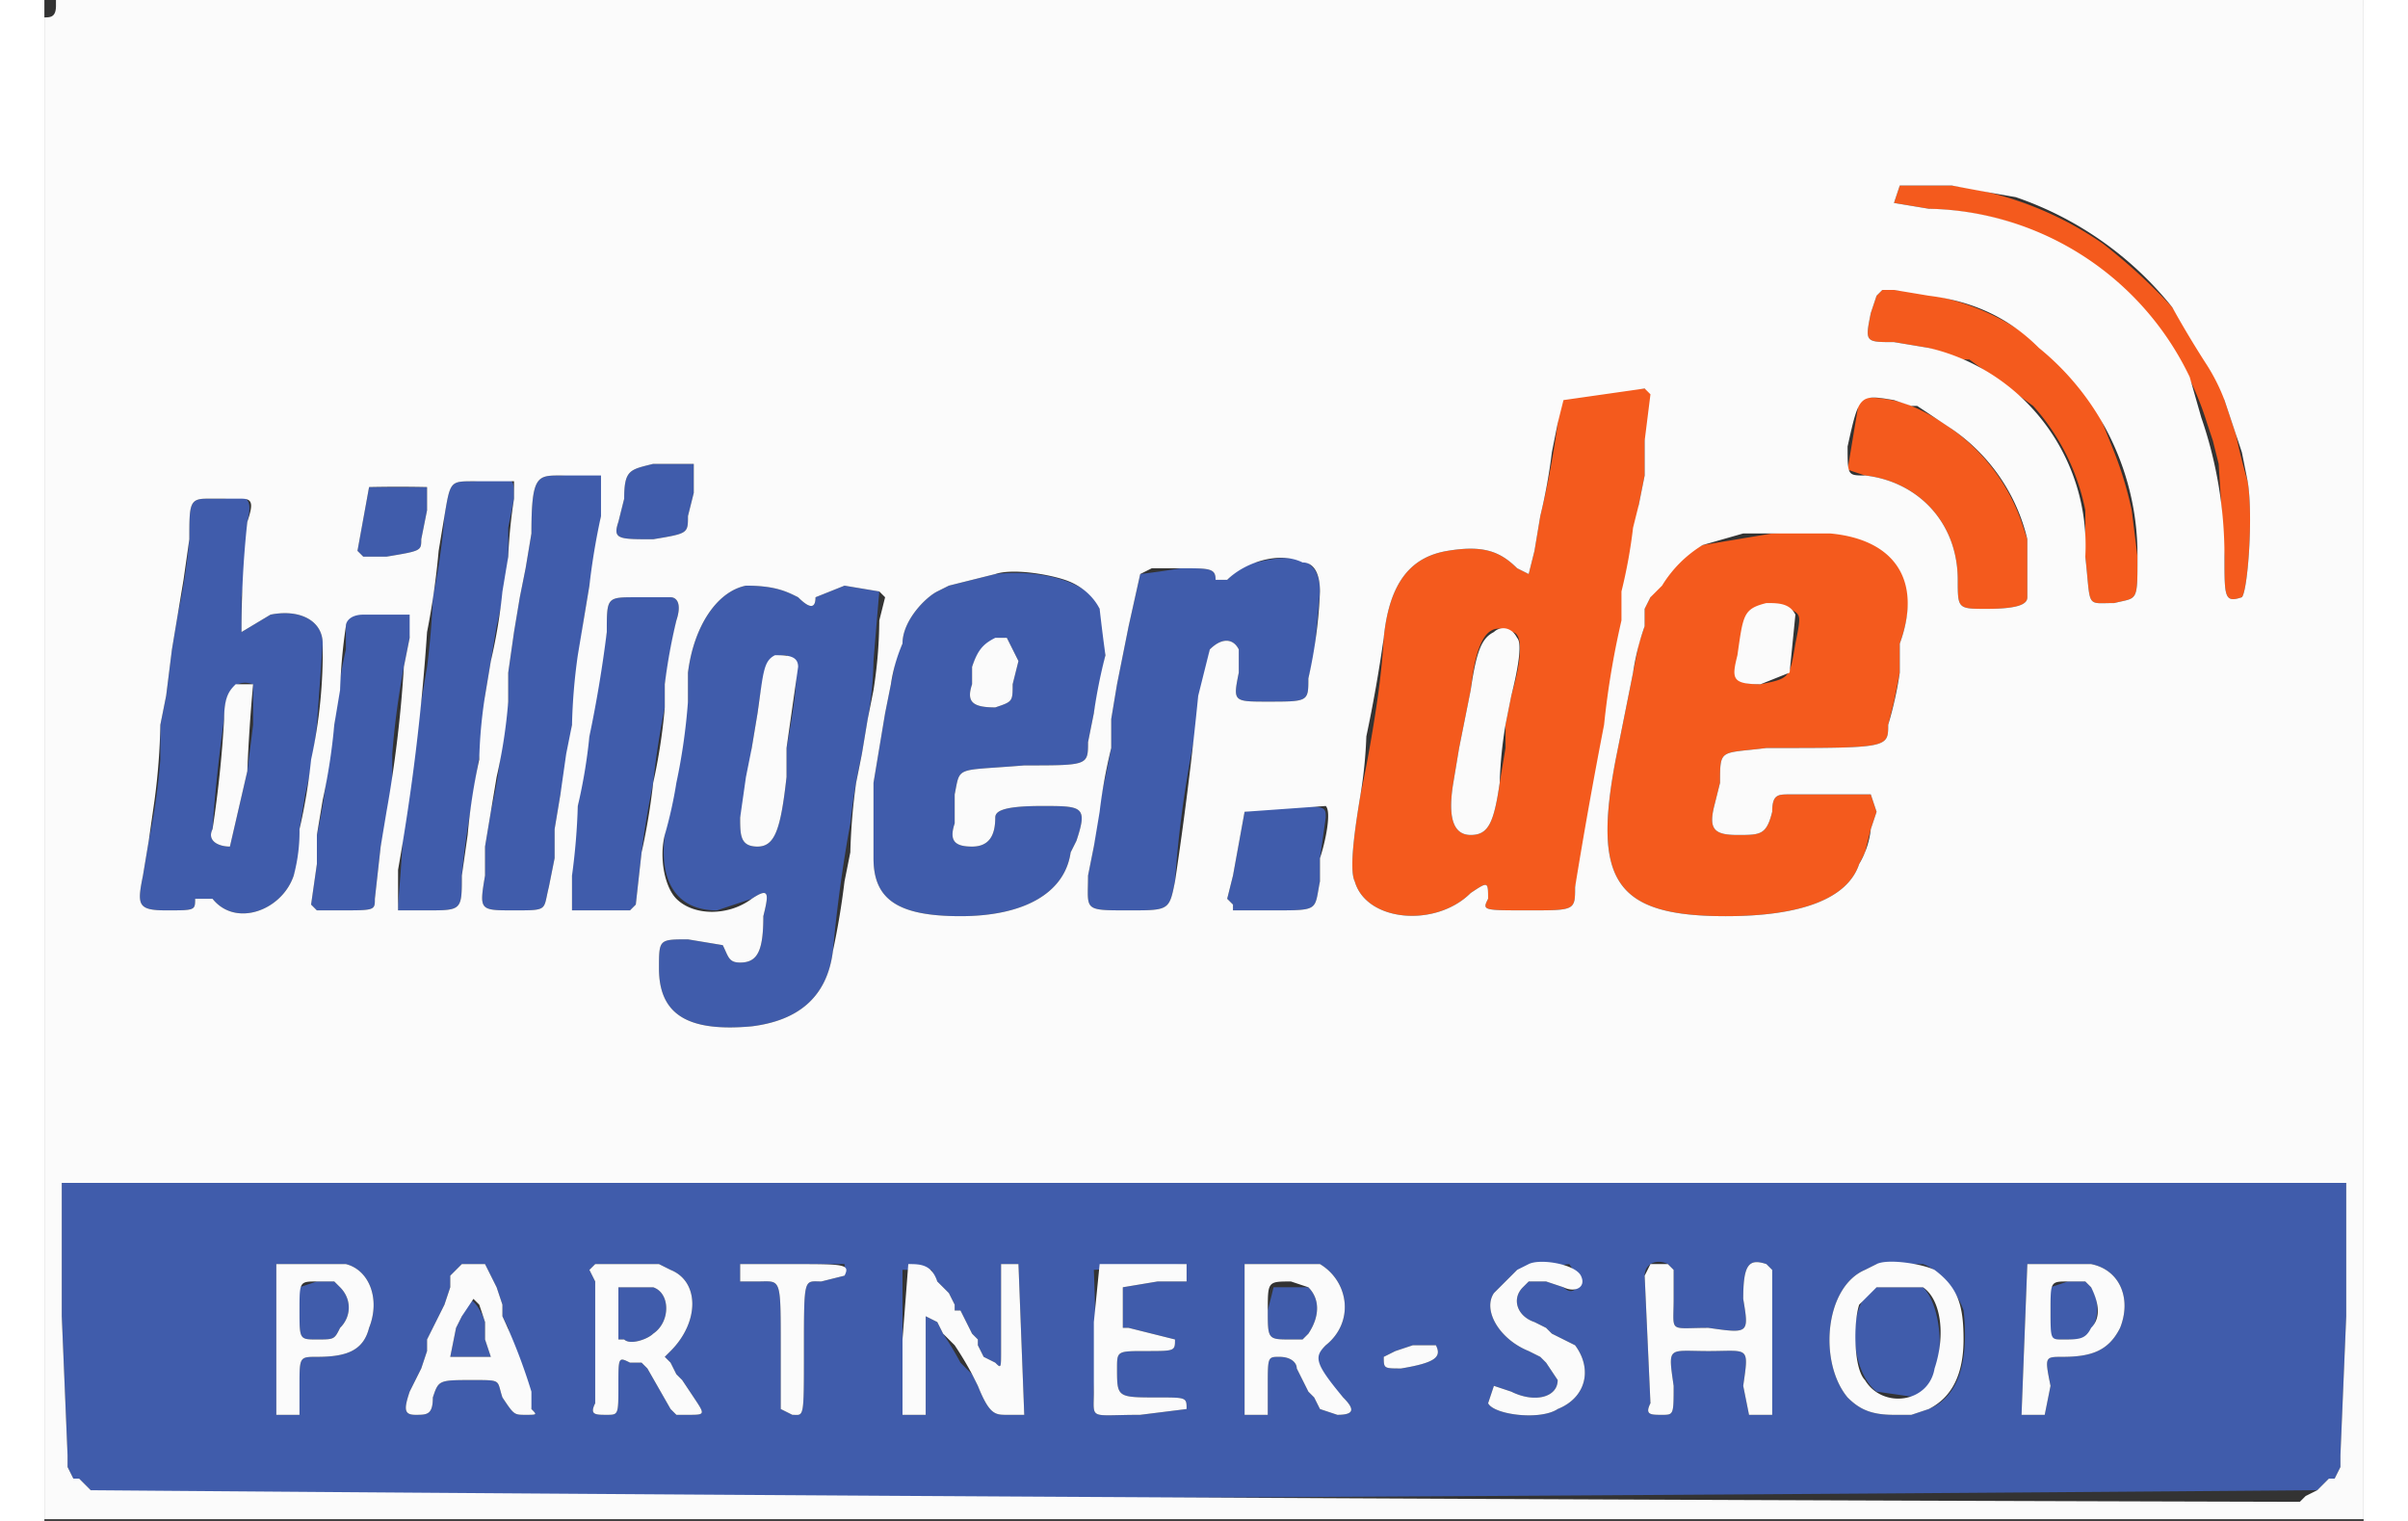
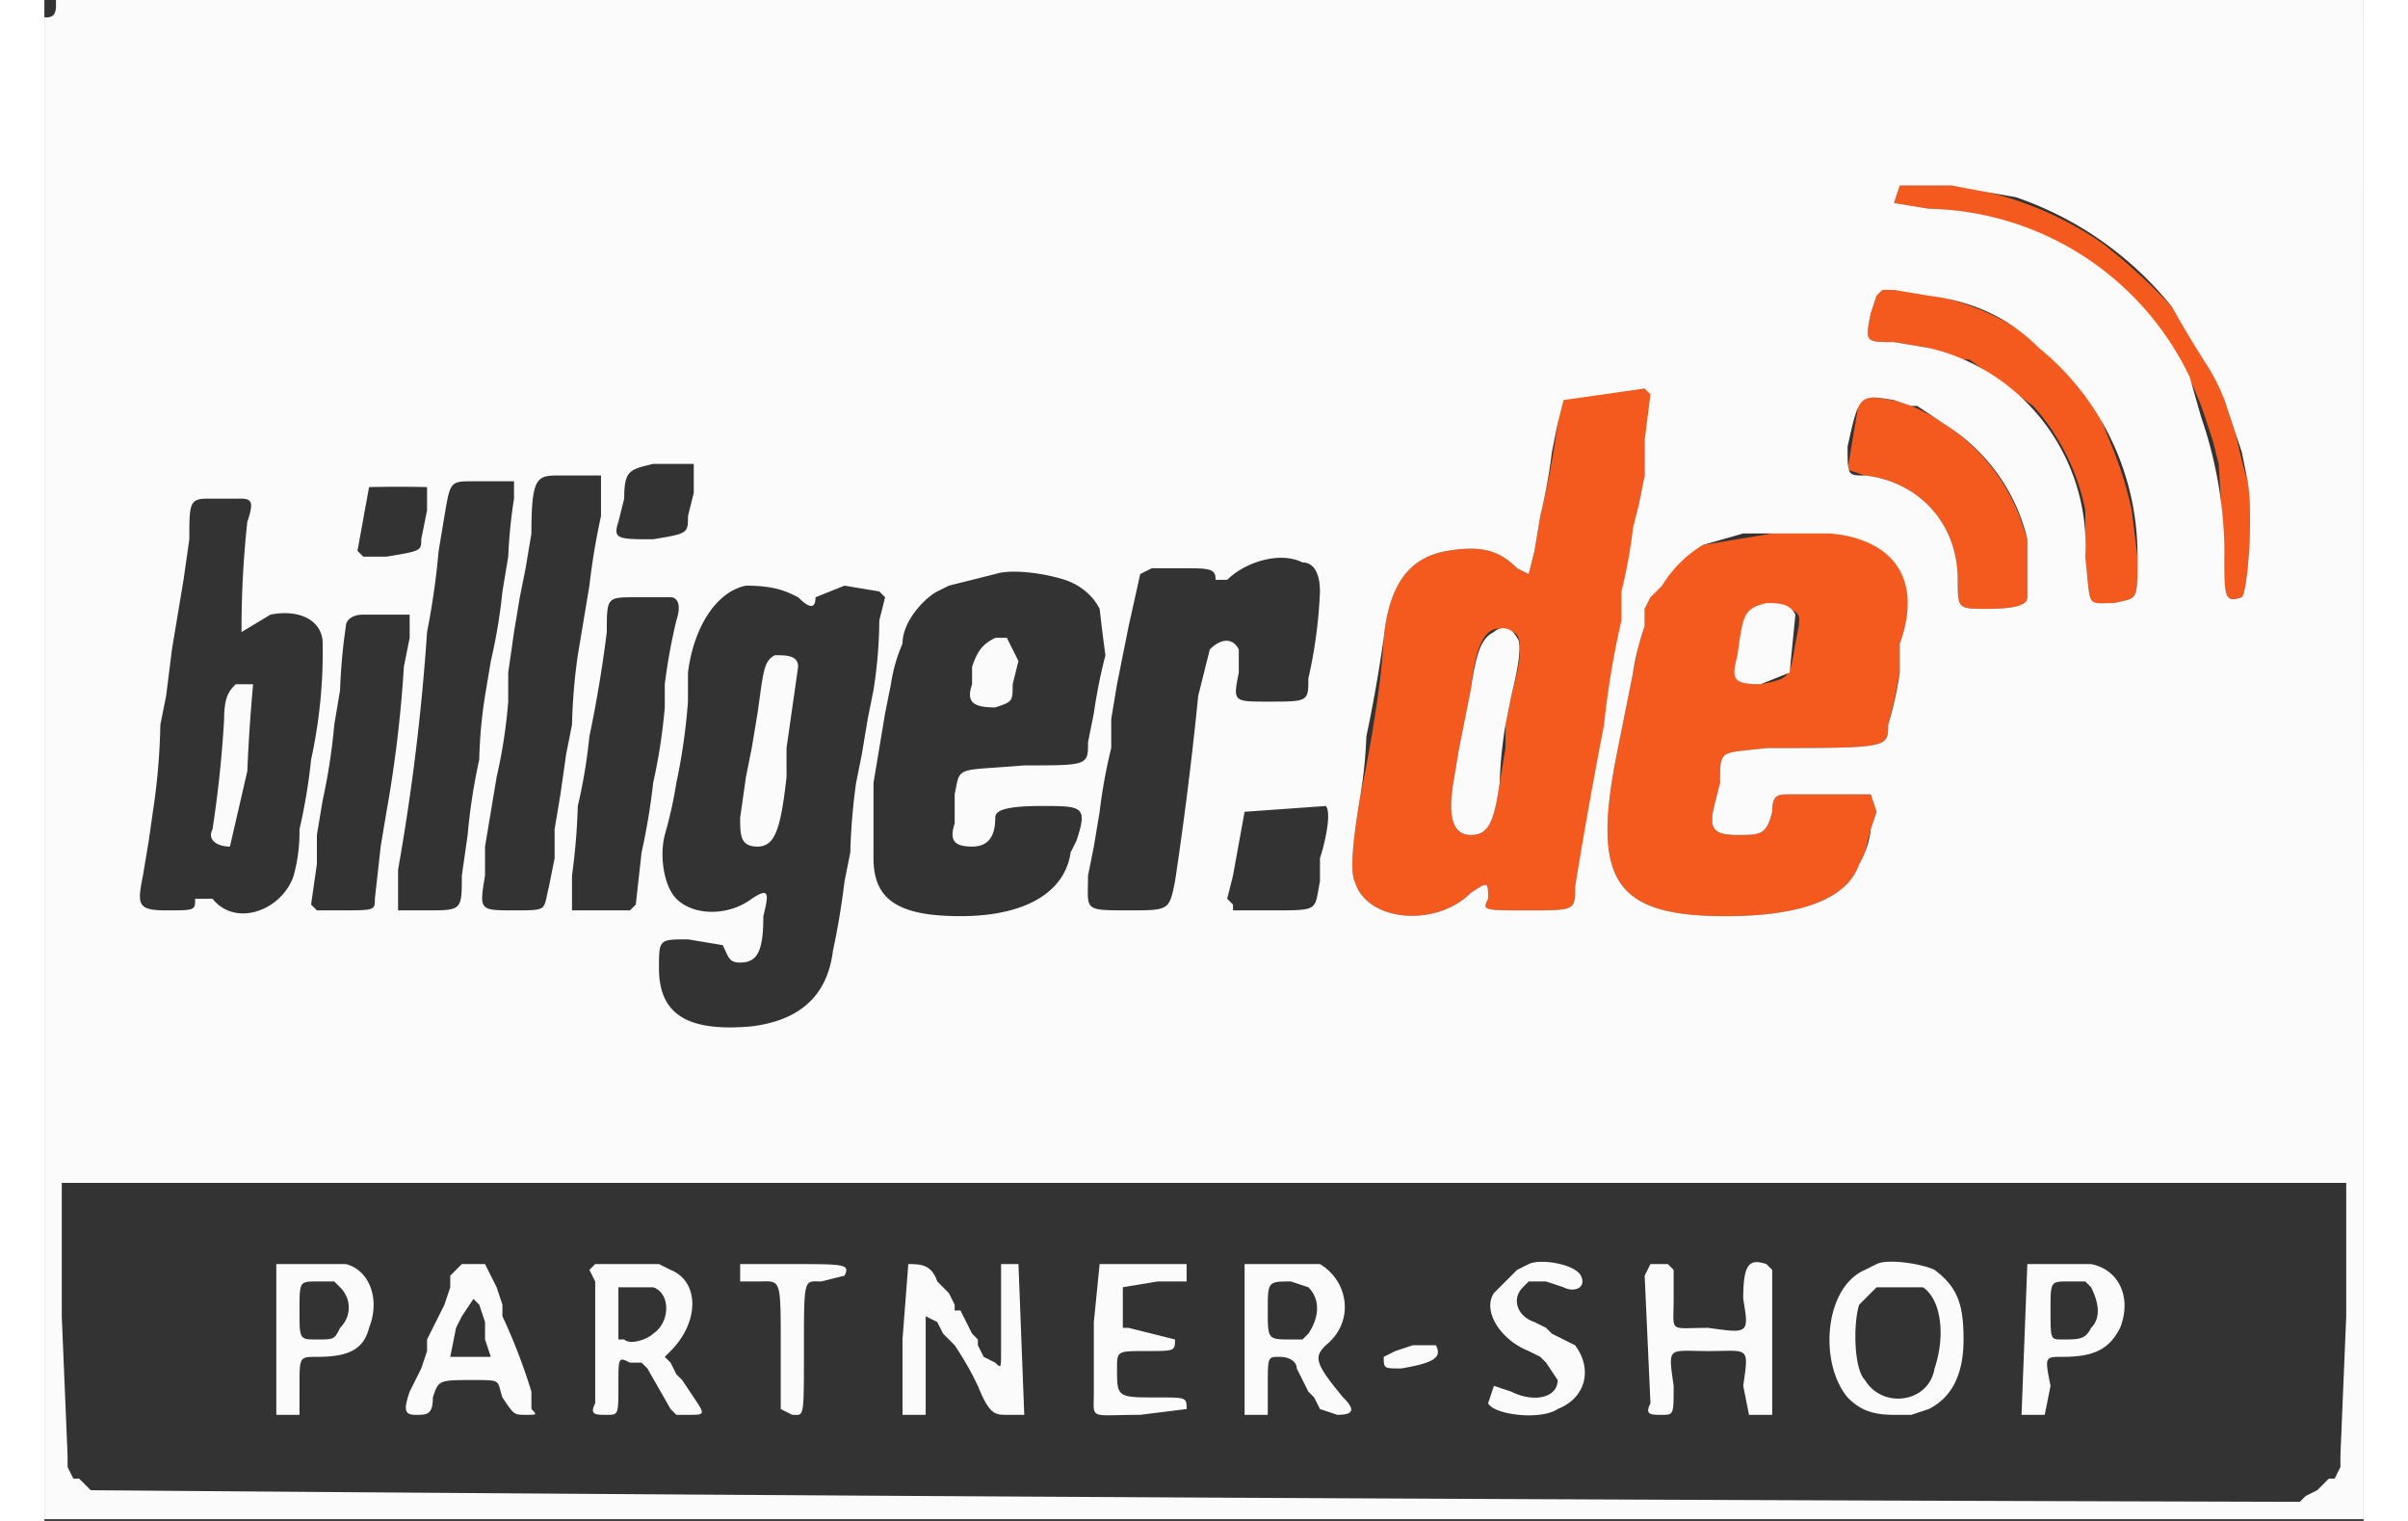
<svg xmlns="http://www.w3.org/2000/svg" width="57" height="36" viewBox="0 0 400 262.3">
  <rect x="0" y="0" width="400" height="262.3" fill="#333333" stroke="none" />
  <g fill-rule="evenodd">
-     <path d="M105 80c-4 1-5 1-5 6l-1 4c-1 3 0 3 6 3 6-1 6-1 6-4l1-4v-5h-7m-16 2c-4 0-5 0-5 10l-1 6-1 5-1 6-1 7v5l-1 6a90 90 0 01-2 13l-1 6v5c-1 6-1 6 5 6s5 0 6-4l1-5v-5l1-6a88 88 0 002-12l1-5a100 100 0 011-13l1-6a126 126 0 002-12c1-8 2-8-7-7m-15 1c-4 0-4 0-5 6a112 112 0 01-2 14 133 133 0 01-1 12l-1 6-1 6a112 112 0 01-2 14 380 380 0 01-1 15v1h5c6 0 6 0 6-6a147 147 0 012-14 102 102 0 012-11v-6l1-6 1-6a94 94 0 002-12v-5l1-5c0-4 0-4-7-3m-14 1h-4l-2 11 1 1h4c6-1 6-1 6-3l1-5v-4h-6m-29 2h-3c-3 0-3 1-3 7a107 107 0 01-2 13l-1 6-1 8-1 5v6a112 112 0 01-2 14l-1 6c-1 5-1 6 4 6s5 0 5-2h3c4 5 12 2 14-4l1-3v-5l1-6a98 98 0 002-12l1-14c0-4-4-6-9-5l-5 3v-6a105 105 0 001-13c1-4 0-5-4-4m178 11c-2 0-3 1-5 3h-2c0-2-1-2-6-2a172 172 0 01-7 1l-2 9-1 5-1 5-1 6v5l-1 5a91 91 0 00-2 12l-1 5c0 6-1 6 7 6 7 0 7 0 8-5a191 191 0 013-23 636 636 0 003-17c2-2 4-2 5 0v4c-1 5-1 5 5 5 7 0 7 0 7-4l1-4 1-11c0-5-3-7-11-5m-45 2l-8 2-2 1c-2 1-6 5-6 9l-1 2-1 5-1 5-1 6-1 6v13c0 7 4 10 15 10s18-4 19-11l1-2c2-6 1-6-6-6s-8 1-8 2c0 3-1 5-4 5s-4-1-3-4v-5c1-5 0-4 12-5 11 0 11 0 11-4l1-5 1-5 1-5a19 19 0 00-1-8c-1-4-9-7-18-6m-26 2l-5 2c0 2-1 2-3 0-2-1-4-2-9-2-5 1-9 7-10 15v5l-1 5a104 104 0 01-2 12l-1 6c-1 8 2 13 9 13l6-2c3-2 3-1 2 3 0 6-1 8-4 8-2 0-2-1-3-3l-6-1c-5 0-5 0-5 5 0 8 5 11 16 10 8-1 13-5 14-13a250 250 0 013-22 105 105 0 012-12l1-6a61 61 0 001-10 2663 2663 0 011-12l-6-1m-36 2c-5 0-5 0-5 6l-1 5a118 118 0 00-2 13 126 126 0 00-2 12 97 97 0 00-1 12v6h10l1-1 1-9a150 150 0 012-12 139 139 0 012-13v-4l1-6 1-5c1-3 0-4-1-4h-6m-44 2c-5 1-6 1-6 3v4a96 96 0 00-2 13l-1 6a104 104 0 01-2 13v5l-1 7 1 1h4c6 0 6 0 6-2l1-9a105 105 0 002-11v-5a140 140 0 012-15l1-5c1-5 0-5-5-5m108 5l2 4-1 4c0 3 0 3-3 4-4 0-5-1-4-4v-3c1-3 3-5 5-5h1m-37 4c1 1 1 4-1 15v5c-1 9-2 12-5 12s-3-2-3-5a88 88 0 002-12l1-6c1-8 2-10 5-10l1 1m-93 4v7l-1 8-3 13c-2 0-4-1-3-3a252 252 0 012-19c0-5 2-7 5-6m177 21l-6 1-2 11-1 4 1 1v1h7c8 0 7 0 8-5v-4l1-7c0-2 0-2-8-2M3 204v23l1 24v2l1 2h1l1 1 1 1 2 1 1 1h1a69928 69928 0 00380-2l1-1 1-1h1l1-2v-2l1-24v-23H3m49 14c4 1 6 6 4 11-1 4-4 5-9 5-3 0-3 0-3 5v5h-4v-26h12m24 0l1 2 1 2 1 3v2l1 2 1 4a99 99 0 013 10c1 1 1 1-1 1s-2 0-4-3c-1-3 0-3-5-3-6 0-6 0-7 3 0 3-1 3-3 3s-2-1-1-4l1-2 1-2 1-3v-2l1-2 1-2 1-2 1-3v-2l2-2h4m32 1c5 2 5 9 0 14l-1 1 1 1 1 2 1 1 2 3c2 3 2 3-1 3h-2l-1-1-4-7-1-1h-2c-2-1-2-1-2 4s0 5-2 5-3 0-2-2v-21l-1-2 1-1h11l2 1m30-1v2l-4 1c-3 0-3-1-3 12 0 12 0 11-2 11l-2-1v-11c0-12 0-11-4-11h-3v-3h18m15 1l1 2 1 1 1 1 1 2v1h1l1 2 1 2 1 1v1l1 2 2 1c1 1 1 1 1-2v-15h3l1 26h-3c-2 0-3 0-5-5l-1-2-2-2a59 59 0 00-3-5l-1-2-2-1v17h-4v-25h5m44-1v3h-5l-6 1v7h1l4 1 4 1c0 2 0 2-5 2s-5 0-5 3c0 5 0 5 7 5 5 0 5 0 5 2l-8 1c-9 0-8 1-8-4a241 241 0 000-21l16-1m23 0c5 3 6 10 1 14-2 2-2 2 1 7l2 2c2 2 2 3-1 3l-3-1-1-2-1-1-1-2-1-2c0-1-1-2-3-2s-2 0-2 5v5h-4v-26h13m43 0l2 3c-1 2-2 2-3 1l-3-1h-3l-1 1c-2 2-1 5 2 6l2 1 1 1 4 2c3 4 2 9-3 11-3 2-11 1-12-1l1-3 3 1c4 2 8 1 8-2l-2-3-1-1-2-1c-5-2-8-7-6-10l4-4 9-1m17 0l1 1v5c0 6-1 5 6 5 7 1 7 1 6-5 0-6 1-7 4-6l1 1v25h-4l-1-5c1-7 1-6-6-6s-7-1-6 6c0 5 0 5-2 5s-3 0-2-2l-1-22c0-2 2-3 4-2m44 0c3 1 6 5 7 8 1 9-1 15-6 17l-3 1h-3c-4 0-6-1-8-3-5-6-4-19 3-22l2-1h8m29 0c5 1 7 6 5 11-2 4-5 5-10 5-3 0-3 0-2 5l-1 5h-4l1-26h11m-309 4v4c0 5 0 5 3 5s3 0 4-2c2-2 2-5 0-7l-1-1h-3l-3 1m55 0v9h1c1 1 4 0 5-1 3-2 3-7 0-8h-6m113 0l-1 4c0 5 0 5 4 5h2l1-1c2-3 2-6 0-8h-6m104 0c-5 2-5 14 0 18l7 1c5-2 5-15 1-19h-8m30 0v9h5c3-1 4-6 2-9l-1-1h-3l-3 1m-273 3l-1 2-1 2-1 5h7l-1-3v-3c-1-3-3-5-3-3m167 7c1 2 0 3-6 4-3 0-3 0-3-2l2-1 3-1h4" fill="#405cab" />
    <path d="M320 32l-1 3 6 1a55 55 0 0113 2l3 1 2 1 4 2a52 52 0 0126 31l1 3 1 4 1 16c0 7 0 8 3 7 1-1 2-14 1-20a94 94 0 01-2-8l-1-3-1-3v-1a33 33 0 00-4-7l-1-2v-1l-2-2-2-3a98 98 0 00-12-11 59 59 0 00-26-10h-9m-4 19l-1 3c-1 5-1 5 4 5l6 1 3 1 2 1h2l11 8a38 38 0 019 18v8c1 9 0 8 5 8 4-1 4 0 4-8l-1-8a64 64 0 00-3-10l-4-10-5-5c-8-8-17-12-29-13h-2l-1 1m-45 16l-10 2v4a157 157 0 01-3 16l-1 6-1 4-2-1c-3-3-6-4-12-3s-10 5-11 15a124 124 0 01-1 10 256 256 0 01-3 17c-1 6-2 13-1 15 2 7 14 8 20 2 3-2 3-2 3 1-1 2-1 2 7 2s8 0 8-4l1-4a648 648 0 0010-62l1-5v-6c2-6 2-9 0-9h-5m42 2l-2 12 3 1c9 1 16 8 16 18 0 5 0 5 5 5 6 0 7-1 7-2V93l-1-3a33 33 0 00-12-16 35 35 0 00-7-4c-2-1-8-2-9-1m-15 23l-12 2-2 1a21 21 0 00-7 8l-1 2v3l-1 3-1 5-1 5-1 5-1 5c-4 21 0 27 19 27 13 0 21-3 23-9l1-2 1-4 1-3-1-3h-14c-2 0-3 0-3 3-1 4-2 4-6 4s-5-1-4-5l1-4c0-6 0-5 8-6 21 0 21 0 21-4l1-4 1-5v-5c5-14-3-21-22-19m3 13c2 1 2 1 1 6-1 6-1 6-6 7-4 0-4-1-4-2l2-10c1-2 6-2 7-1m-48 4c2 0 2 4 0 11l-1 5v4l-1 6c-1 7-2 9-5 9s-4-3-3-9l1-6 1-5 1-5c1-9 3-12 7-10" fill="#f45a1d" />
    <path d="M2 1c0 2-1 2-2 2v259h400V0H2v1m327 31a523 523 0 0011 2 59 59 0 0127 19 174 174 0 006 10 33 33 0 013 6l1 3 1 3 1 3 1 5c1 6 0 19-1 20-3 1-3 0-3-7a73 73 0 00-4-24l-2-7a51 51 0 00-45-29l-6-1 1-3h9m-4 19c8 1 14 4 19 9a46 46 0 0117 36c0 8 0 7-4 8-5 0-4 1-5-8a35 35 0 00-27-36l-6-1c-5 0-5 0-4-5l1-3 1-1h2l6 1m-48 17l-1 8v6l-1 5-1 4a88 88 0 01-2 11v5a146 146 0 00-3 18 924 924 0 00-5 28c0 4 0 4-8 4s-8 0-7-2c0-3 0-3-3-1-6 6-18 5-20-2-1-2 0-9 1-15a78 78 0 001-10 256 256 0 003-17c1-10 5-14 11-15s9 0 12 3l2 1 1-4 1-6a96 96 0 002-11l1-5 1-4 14-2 1 1m42 1l3 1h1l6 4a32 32 0 0113 19v10c0 1-1 2-7 2-5 0-5 0-5-5 0-10-7-17-16-18-3 0-3 0-3-5 2-9 2-9 8-8M112 80v5l-1 4c0 3 0 3-6 4-6 0-7 0-6-3l1-4c0-5 1-5 5-6h7m-16 2v7a119 119 0 00-2 12l-1 6-1 6a100 100 0 00-1 12l-1 5-1 7-1 6v5l-1 5c-1 4 0 4-6 4s-6 0-5-6v-5l1-6 1-6a90 90 0 002-13v-5l1-7 1-6 1-5 1-6c0-10 1-10 5-10h7m-15 1v3a87 87 0 00-1 10l-1 6a94 94 0 01-2 12l-1 6a82 82 0 00-1 11 102 102 0 00-2 13l-1 7c0 6 0 6-6 6h-5v-7a380 380 0 005-41 133 133 0 002-14l1-6c1-6 1-6 5-6h7m-15 1v4l-1 5c0 2 0 2-6 3h-4l-1-1 2-11a238 238 0 0110 0m-32 2c2 0 2 1 1 4a172 172 0 00-1 19l5-3c5-1 9 1 9 5a87 87 0 01-2 20 98 98 0 01-2 12 29 29 0 01-1 8c-2 6-10 9-14 4h-3c0 2 0 2-5 2s-5-1-4-6l1-6 1-7a112 112 0 001-13l1-5 1-8 1-6 1-6 1-7c0-6 0-7 3-7h6m274 6c11 1 16 8 12 19v5a65 65 0 01-2 9c0 4 0 4-21 4-8 1-8 0-8 6l-1 4c-1 4 0 5 4 5s5 0 6-4c0-3 1-3 3-3h14l1 3-1 3a15 15 0 01-2 6c-2 6-10 9-23 9-19 0-23-6-19-27l1-5 1-5 1-5a43 43 0 012-8v-3l1-2 1-1 1-1a21 21 0 017-7l7-2h15m-91 5c2 0 3 2 3 5a82 82 0 01-2 15c0 4 0 4-7 4-6 0-6 0-5-5v-4c-1-2-3-2-5 0l-2 8a636 636 0 01-4 32c-1 5-1 5-8 5-8 0-7 0-7-6l1-5 1-6a91 91 0 012-11v-5l1-6 1-5 1-5 2-9 2-1h5c5 0 6 0 6 2h2c3-3 9-5 13-3m-41 3c3 1 5 3 6 5a340 340 0 001 8 92 92 0 00-2 10l-1 5c0 4 0 4-11 4-12 1-11 0-12 5v5c-1 3 0 4 3 4s4-2 4-5c0-1 1-2 8-2s8 0 6 6l-1 2c-1 7-8 11-19 11s-15-3-15-10v-13l1-6 1-6 1-5a28 28 0 012-7c0-4 4-8 6-9l2-1 8-2c3-1 9 0 12 1m-32 2l1 1-1 4a80 80 0 01-1 12l-1 5-1 6-1 5a105 105 0 00-1 12l-1 5a134 134 0 01-2 12c-1 8-6 12-14 13-11 1-16-2-16-10 0-5 0-5 5-5l6 1c1 2 1 3 3 3 3 0 4-2 4-8 1-4 1-5-2-3-4 3-10 3-13 0-2-2-3-7-2-11a75 75 0 002-9 104 104 0 002-14v-5c1-8 5-14 10-15 5 0 7 1 9 2 2 2 3 2 3 0l5-2 6 1m-36 1c1 0 2 1 1 4a101 101 0 00-2 11v4a99 99 0 01-2 13 112 112 0 01-2 12l-1 9-1 1H91v-6a113 113 0 001-12 93 93 0 002-12 221 221 0 003-18c0-6 0-6 5-6h6m189 1c-4 1-4 2-5 9-1 4-1 5 4 5l5-2 1-10c-1-2-3-2-5-2m-234 2v4l-1 5a217 217 0 01-3 25l-1 6-1 9c0 2 0 2-6 2h-4l-1-1 1-7v-5l1-6a104 104 0 002-13l1-6a96 96 0 011-11c0-1 1-2 3-2h8m187 3c-2 1-3 3-4 10l-1 5-1 5-1 6c-1 6 0 9 3 9s4-2 5-9a73 73 0 011-10l1-5c1-4 2-9 1-10-1-2-3-2-4-1m-86 1c-2 1-3 2-4 5v3c-1 3 0 4 4 4 3-1 3-1 3-4l1-4-2-4h-1-1m-38 3c-2 1-2 3-3 10l-1 6-1 5-1 7c0 3 0 5 3 5s4-3 5-12v-5l2-14c0-2-2-2-4-2m-93 5c-1 1-2 2-2 6a199 199 0 01-2 19c-1 2 1 3 3 3l3-13a294 294 0 011-15h-3m188 21c1 1 0 6-1 9v4c-1 5 0 5-8 5h-7v-1l-1-1 1-4 2-11 14-1m176 65v23l-1 24v2l-1 2h-1l-1 1-1 1-2 1-1 1h-1a69928 69928 0 01-380-2l-1-1-1-1H5l-1-2v-2l-1-24v-23h394M40 218v26h4v-5c0-5 0-5 3-5 5 0 8-1 9-5 2-5 0-10-4-11H40m32 0l-2 2v2l-1 3-1 2-1 2-1 2v2l-1 3-1 2-1 2c-1 3-1 4 1 4s3 0 3-3c1-3 1-3 7-3 5 0 4 0 5 3 2 3 2 3 4 3s2 0 1-1v-3a99 99 0 00-5-13v-2l-1-3-1-2-1-2h-4m23 0l-1 1 1 2v21c-1 2 0 2 2 2s2 0 2-5 0-5 2-4h2l1 1 4 7 1 1h2c3 0 3 0 1-3l-2-3-1-1-1-2-1-1 1-1c5-5 5-12 0-14l-2-1H95m25 0v3h3c4 0 4-1 4 11v11l2 1c2 0 2 1 2-11 0-13 0-12 3-12l4-1c1-2 0-2-9-2h-9m29 0l-1 13v13h4v-8-9l2 1 1 2 1 1 1 1a59 59 0 013 5l1 2c2 5 3 5 5 5h3l-1-26h-3v15c0 3 0 3-1 2l-2-1-1-2v-1l-1-1-1-2-1-2h-1v-1l-1-2-1-1-1-1c-1-3-3-3-5-3m33 0l-1 10v12c0 5-1 4 8 4l8-1c0-2 0-2-5-2-7 0-7 0-7-5 0-3 0-3 5-3s5 0 5-2l-4-1-4-1h-1v-7l6-1h5v-3h-15m25 0v26h4v-5c0-5 0-5 2-5s3 1 3 2l1 2 1 2 1 1 1 2 3 1c3 0 3-1 1-3-5-6-5-7-3-9 5-4 4-11-1-14h-13m49 0l-2 1-4 4c-2 3 1 8 6 10l2 1 1 1 2 3c0 3-4 4-8 2l-3-1-1 3c1 2 9 3 12 1 5-2 6-7 3-11l-4-2-1-1-2-1c-3-1-4-4-2-6l1-1h3l3 1c2 1 4 0 3-2s-7-3-9-2m21 0l-1 2 1 22c-1 2 0 2 2 2s2 0 2-5c-1-7-1-6 6-6s7-1 6 6l1 5h4v-25l-1-1c-3-1-4 0-4 6 1 6 1 6-6 5-7 0-6 1-6-5v-5l-1-1h-3m39 0l-2 1c-7 3-8 16-3 22 2 2 4 3 8 3h3l3-1c4-2 6-6 6-12s-1-9-5-12c-2-1-8-2-10-1m26 0l-1 26h4l1-5c-1-5-1-5 2-5 5 0 8-1 10-5 2-5 0-10-5-11h-11m-291 4c2 2 2 5 0 7-1 2-1 2-4 2s-3 0-3-5 0-5 3-5h3l1 1m54 0c3 1 3 6 0 8-1 1-4 2-5 1h-1v-5-4h6m113 0c2 2 2 5 0 8l-1 1h-2c-4 0-4 0-4-5s0-5 4-5l3 1m106 0c3 2 4 8 2 14-1 6-9 7-12 2-2-2-2-10-1-13l3-3h8m29 0c1 2 2 5 0 7-1 2-2 2-5 2-2 0-2 0-2-5s0-5 3-5h3l1 1m-278 3l1 3v3l1 3h-7l1-5 1-2 2-3 1 1m161 7l-3 1-2 1c0 2 0 2 3 2 6-1 7-2 6-4h-4" fill="#fbfbfb" />
  </g>
</svg>